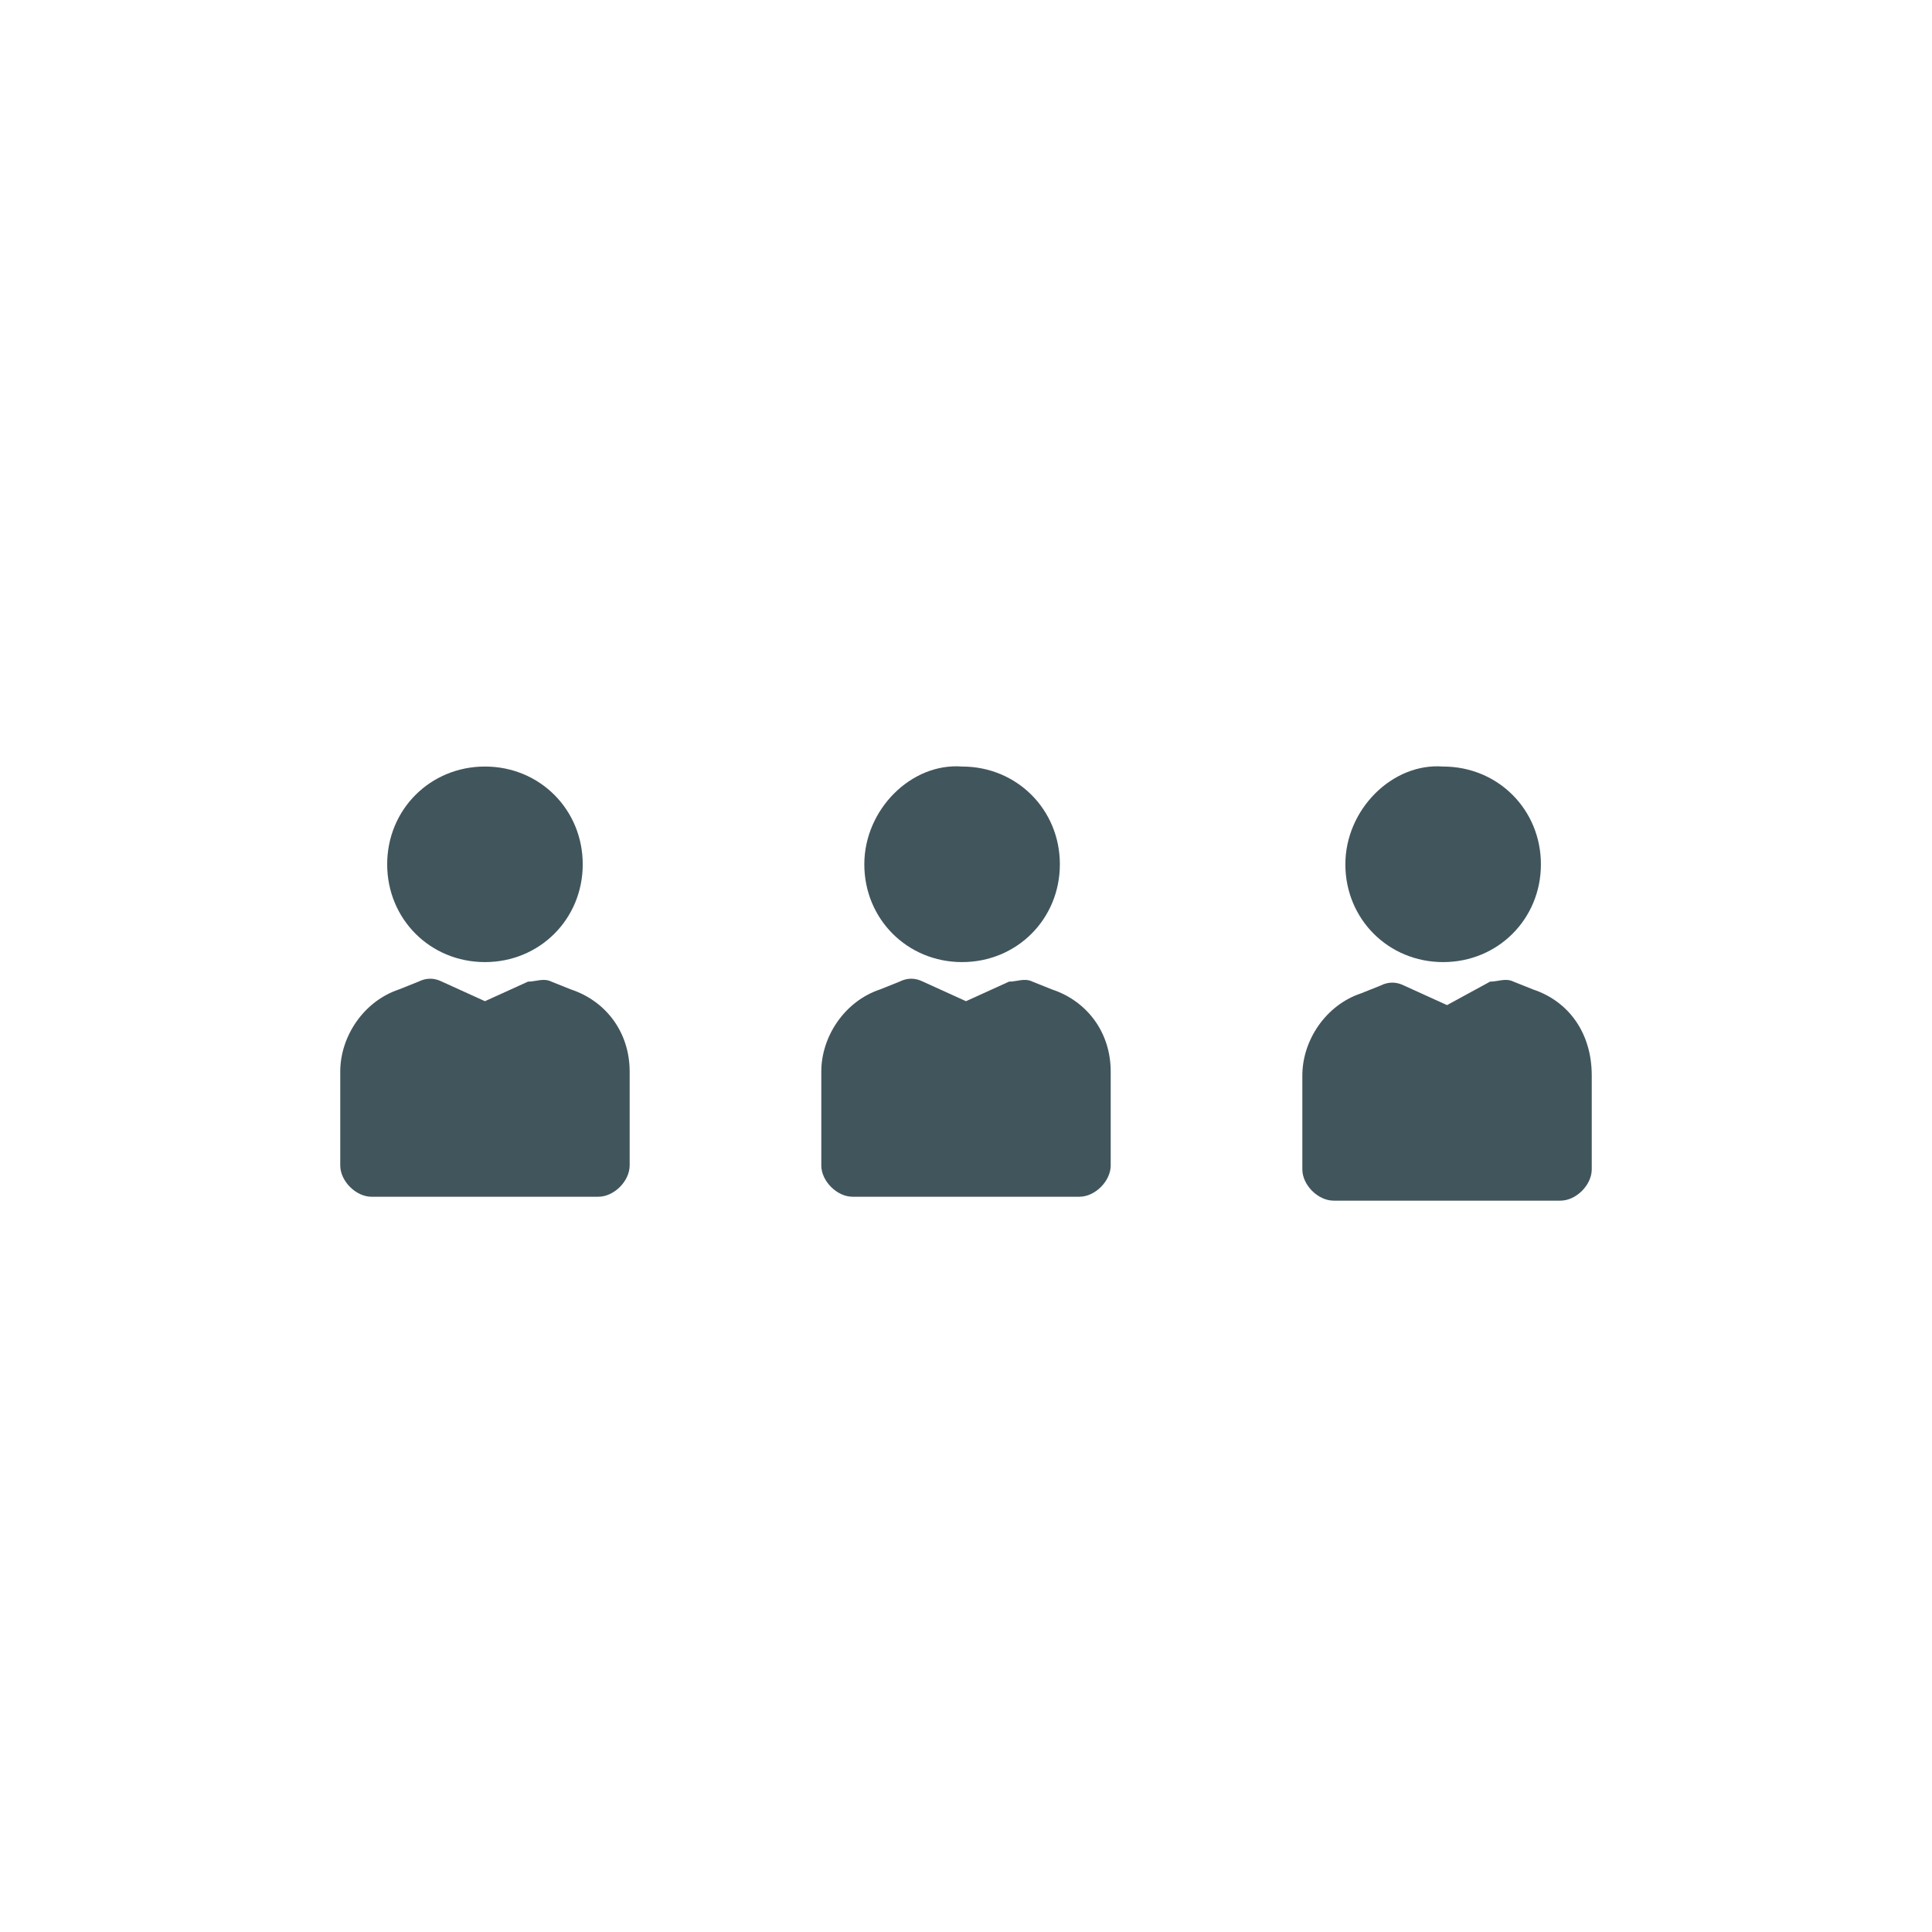
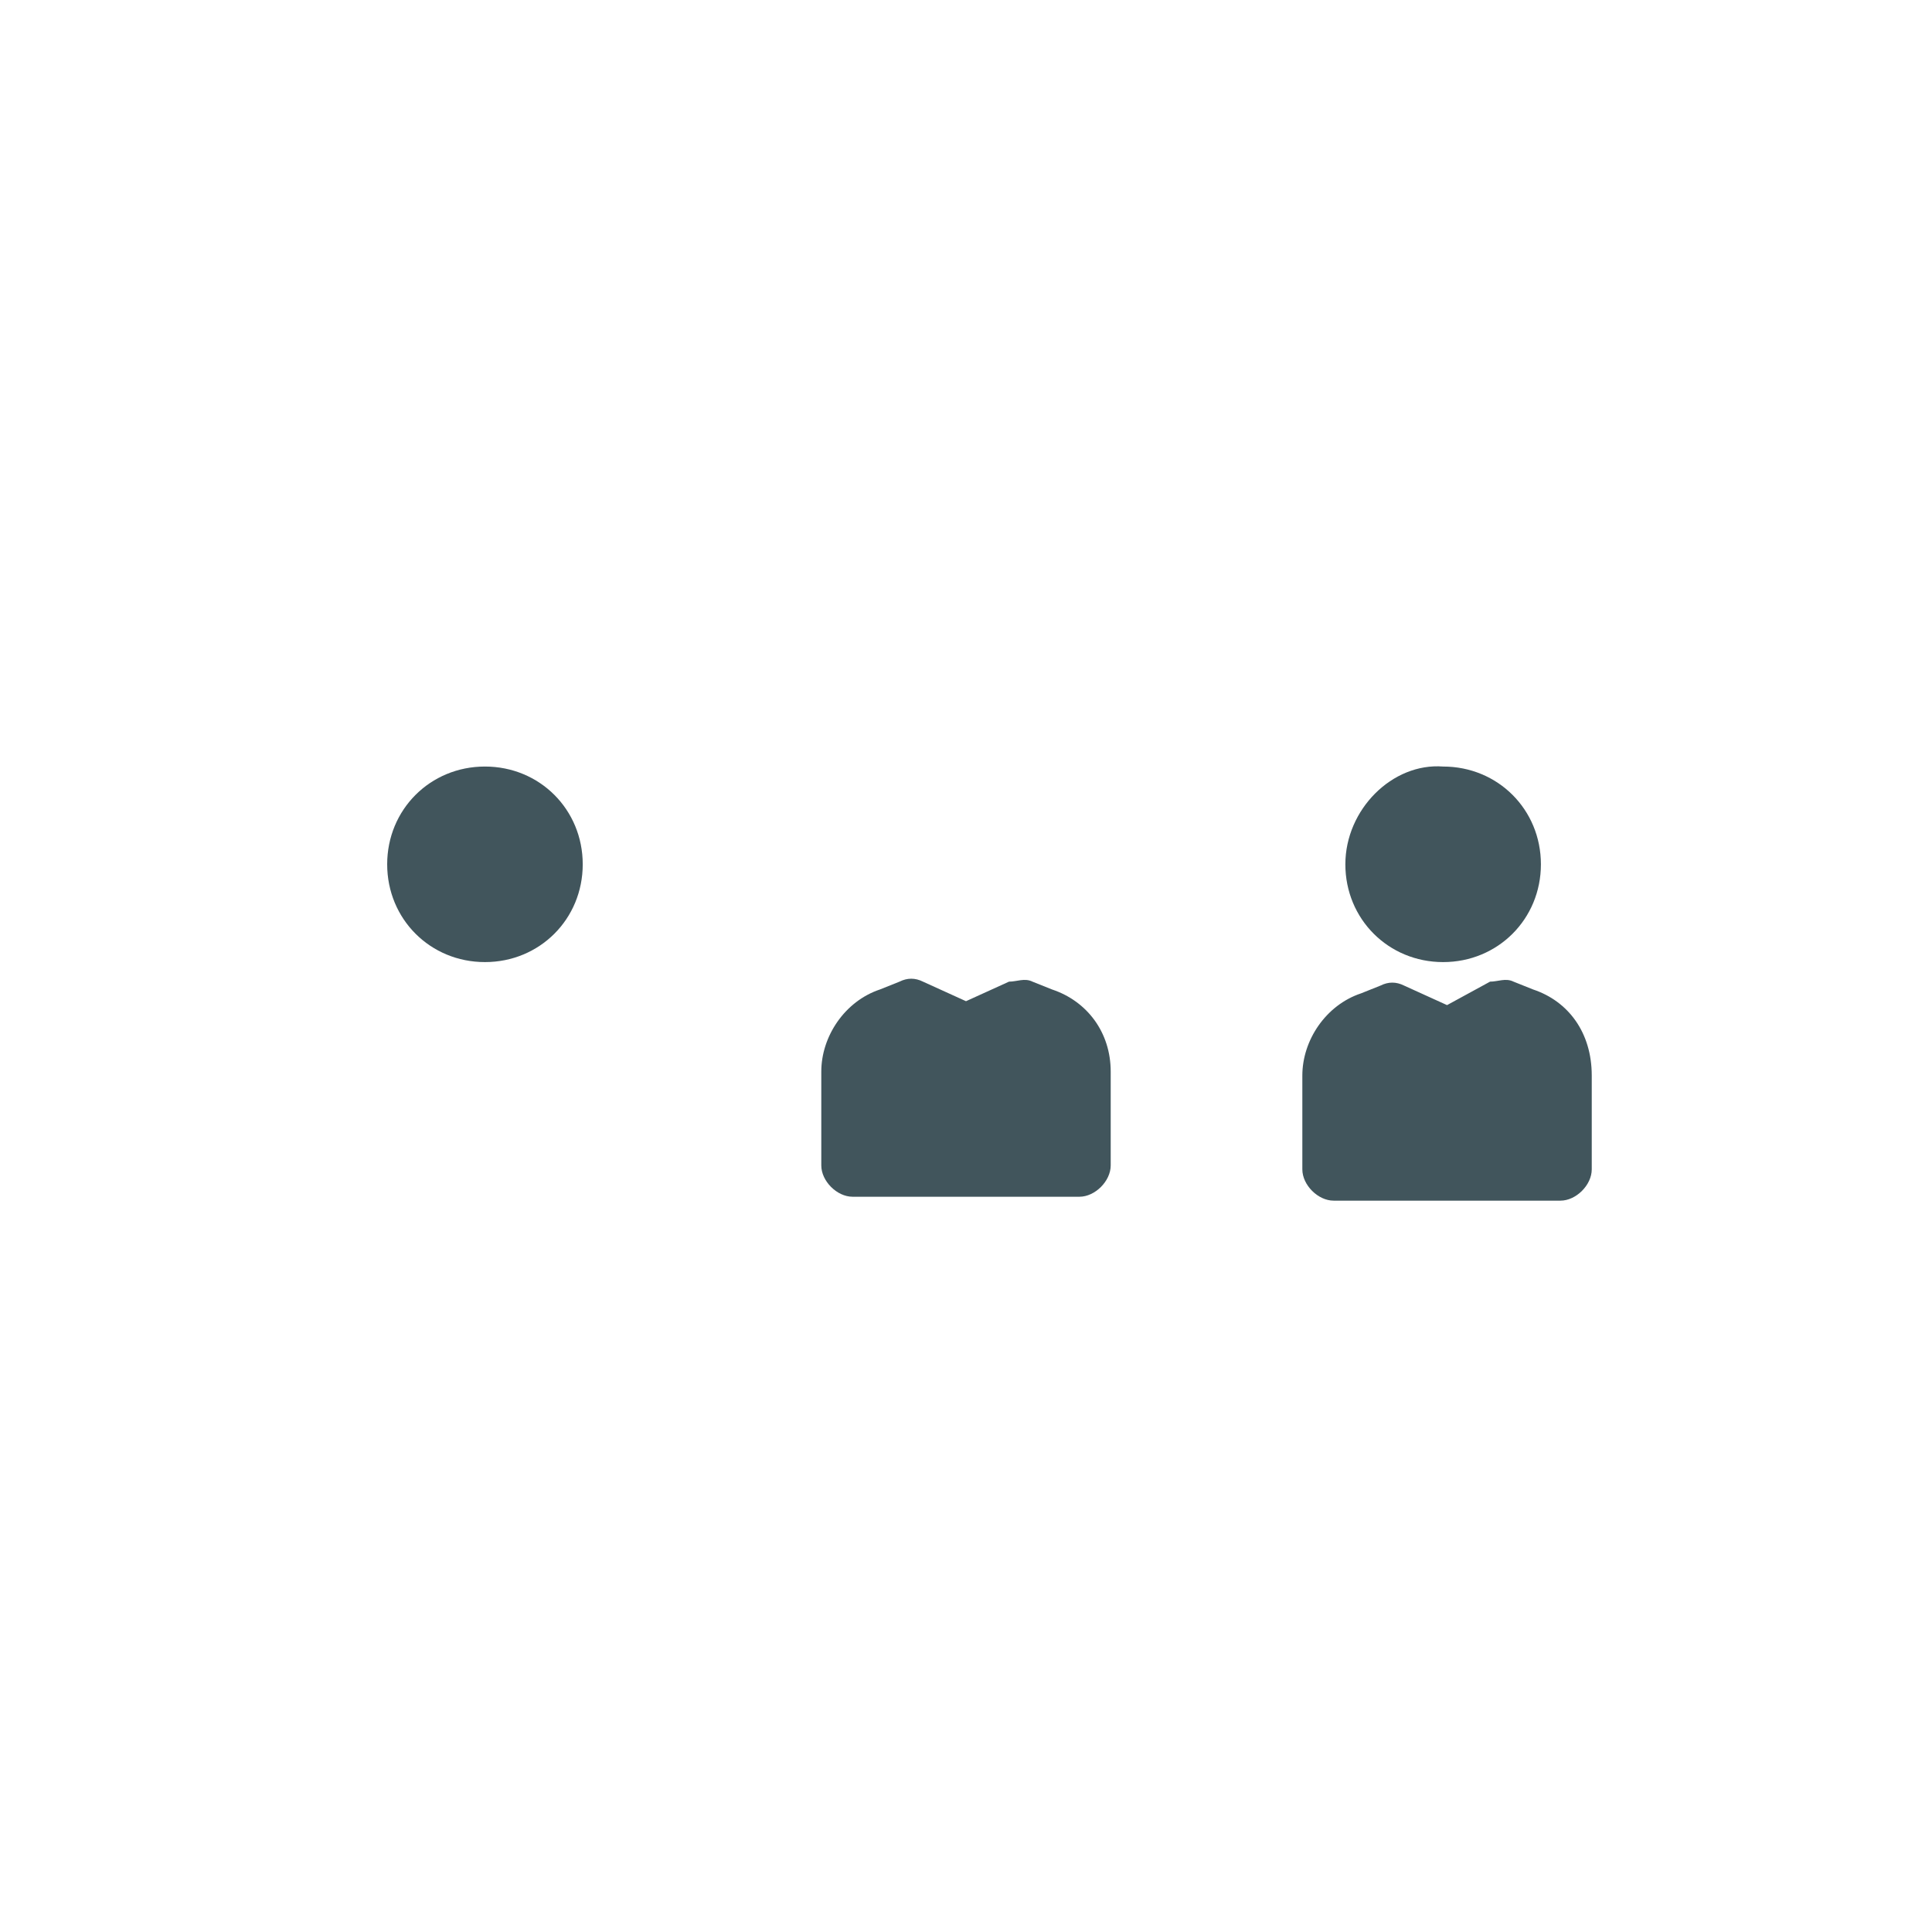
<svg xmlns="http://www.w3.org/2000/svg" version="1.1" id="Layer_1" x="0px" y="0px" viewBox="0 0 49.4 49.4" style="enable-background:new 0 0 49.4 49.4;" xml:space="preserve">
  <style type="text/css">
	.st0{fill:none;}
	.st1{fill:#41555C;}
</style>
  <g>
    <g>
-       <circle class="st0" cx="24.7" cy="24.7" r="24.7" />
-     </g>
+       </g>
    <g>
      <g>
        <path class="st1" d="M26.9,25.3l-0.5-0.2c-0.2-0.1-0.4,0-0.6,0l-1.1,0.5l-1.1-0.5c-0.2-0.1-0.4-0.1-0.6,0l-0.5,0.2     c-0.9,0.3-1.5,1.2-1.5,2.1v2.4c0,0.4,0.4,0.8,0.8,0.8h5.8c0.4,0,0.8-0.4,0.8-0.8v-2.4C28.4,26.4,27.8,25.6,26.9,25.3L26.9,25.3z" />
-         <path class="st1" d="M22.1,22.1c0,1.4,1.1,2.5,2.5,2.5s2.5-1.1,2.5-2.5s-1.1-2.5-2.5-2.5C23.3,19.5,22.1,20.7,22.1,22.1     L22.1,22.1z" />
-         <path class="st1" d="M14.6,25.3l-0.5-0.2c-0.2-0.1-0.4,0-0.6,0l-1.1,0.5l-1.1-0.5c-0.2-0.1-0.4-0.1-0.6,0l-0.5,0.2     c-0.9,0.3-1.5,1.2-1.5,2.1v2.4c0,0.4,0.4,0.8,0.8,0.8h5.8c0.4,0,0.8-0.4,0.8-0.8v-2.4C16.1,26.4,15.5,25.6,14.6,25.3L14.6,25.3z" />
        <path class="st1" d="M12.4,24.6c1.4,0,2.5-1.1,2.5-2.5s-1.1-2.5-2.5-2.5s-2.5,1.1-2.5,2.5C9.9,23.5,11,24.6,12.4,24.6L12.4,24.6z     " />
        <path class="st1" d="M39.2,25.3l-0.5-0.2c-0.2-0.1-0.4,0-0.6,0L37,25.7l-1.1-0.5c-0.2-0.1-0.4-0.1-0.6,0l-0.5,0.2     c-0.9,0.3-1.5,1.2-1.5,2.1v2.4c0,0.4,0.4,0.8,0.8,0.8h5.8c0.4,0,0.8-0.4,0.8-0.8v-2.4C40.7,26.4,40.1,25.6,39.2,25.3L39.2,25.3z" />
        <path class="st1" d="M34.4,22.1c0,1.4,1.1,2.5,2.5,2.5s2.5-1.1,2.5-2.5s-1.1-2.5-2.5-2.5C35.6,19.5,34.4,20.7,34.4,22.1     L34.4,22.1z" />
      </g>
    </g>
  </g>
</svg>